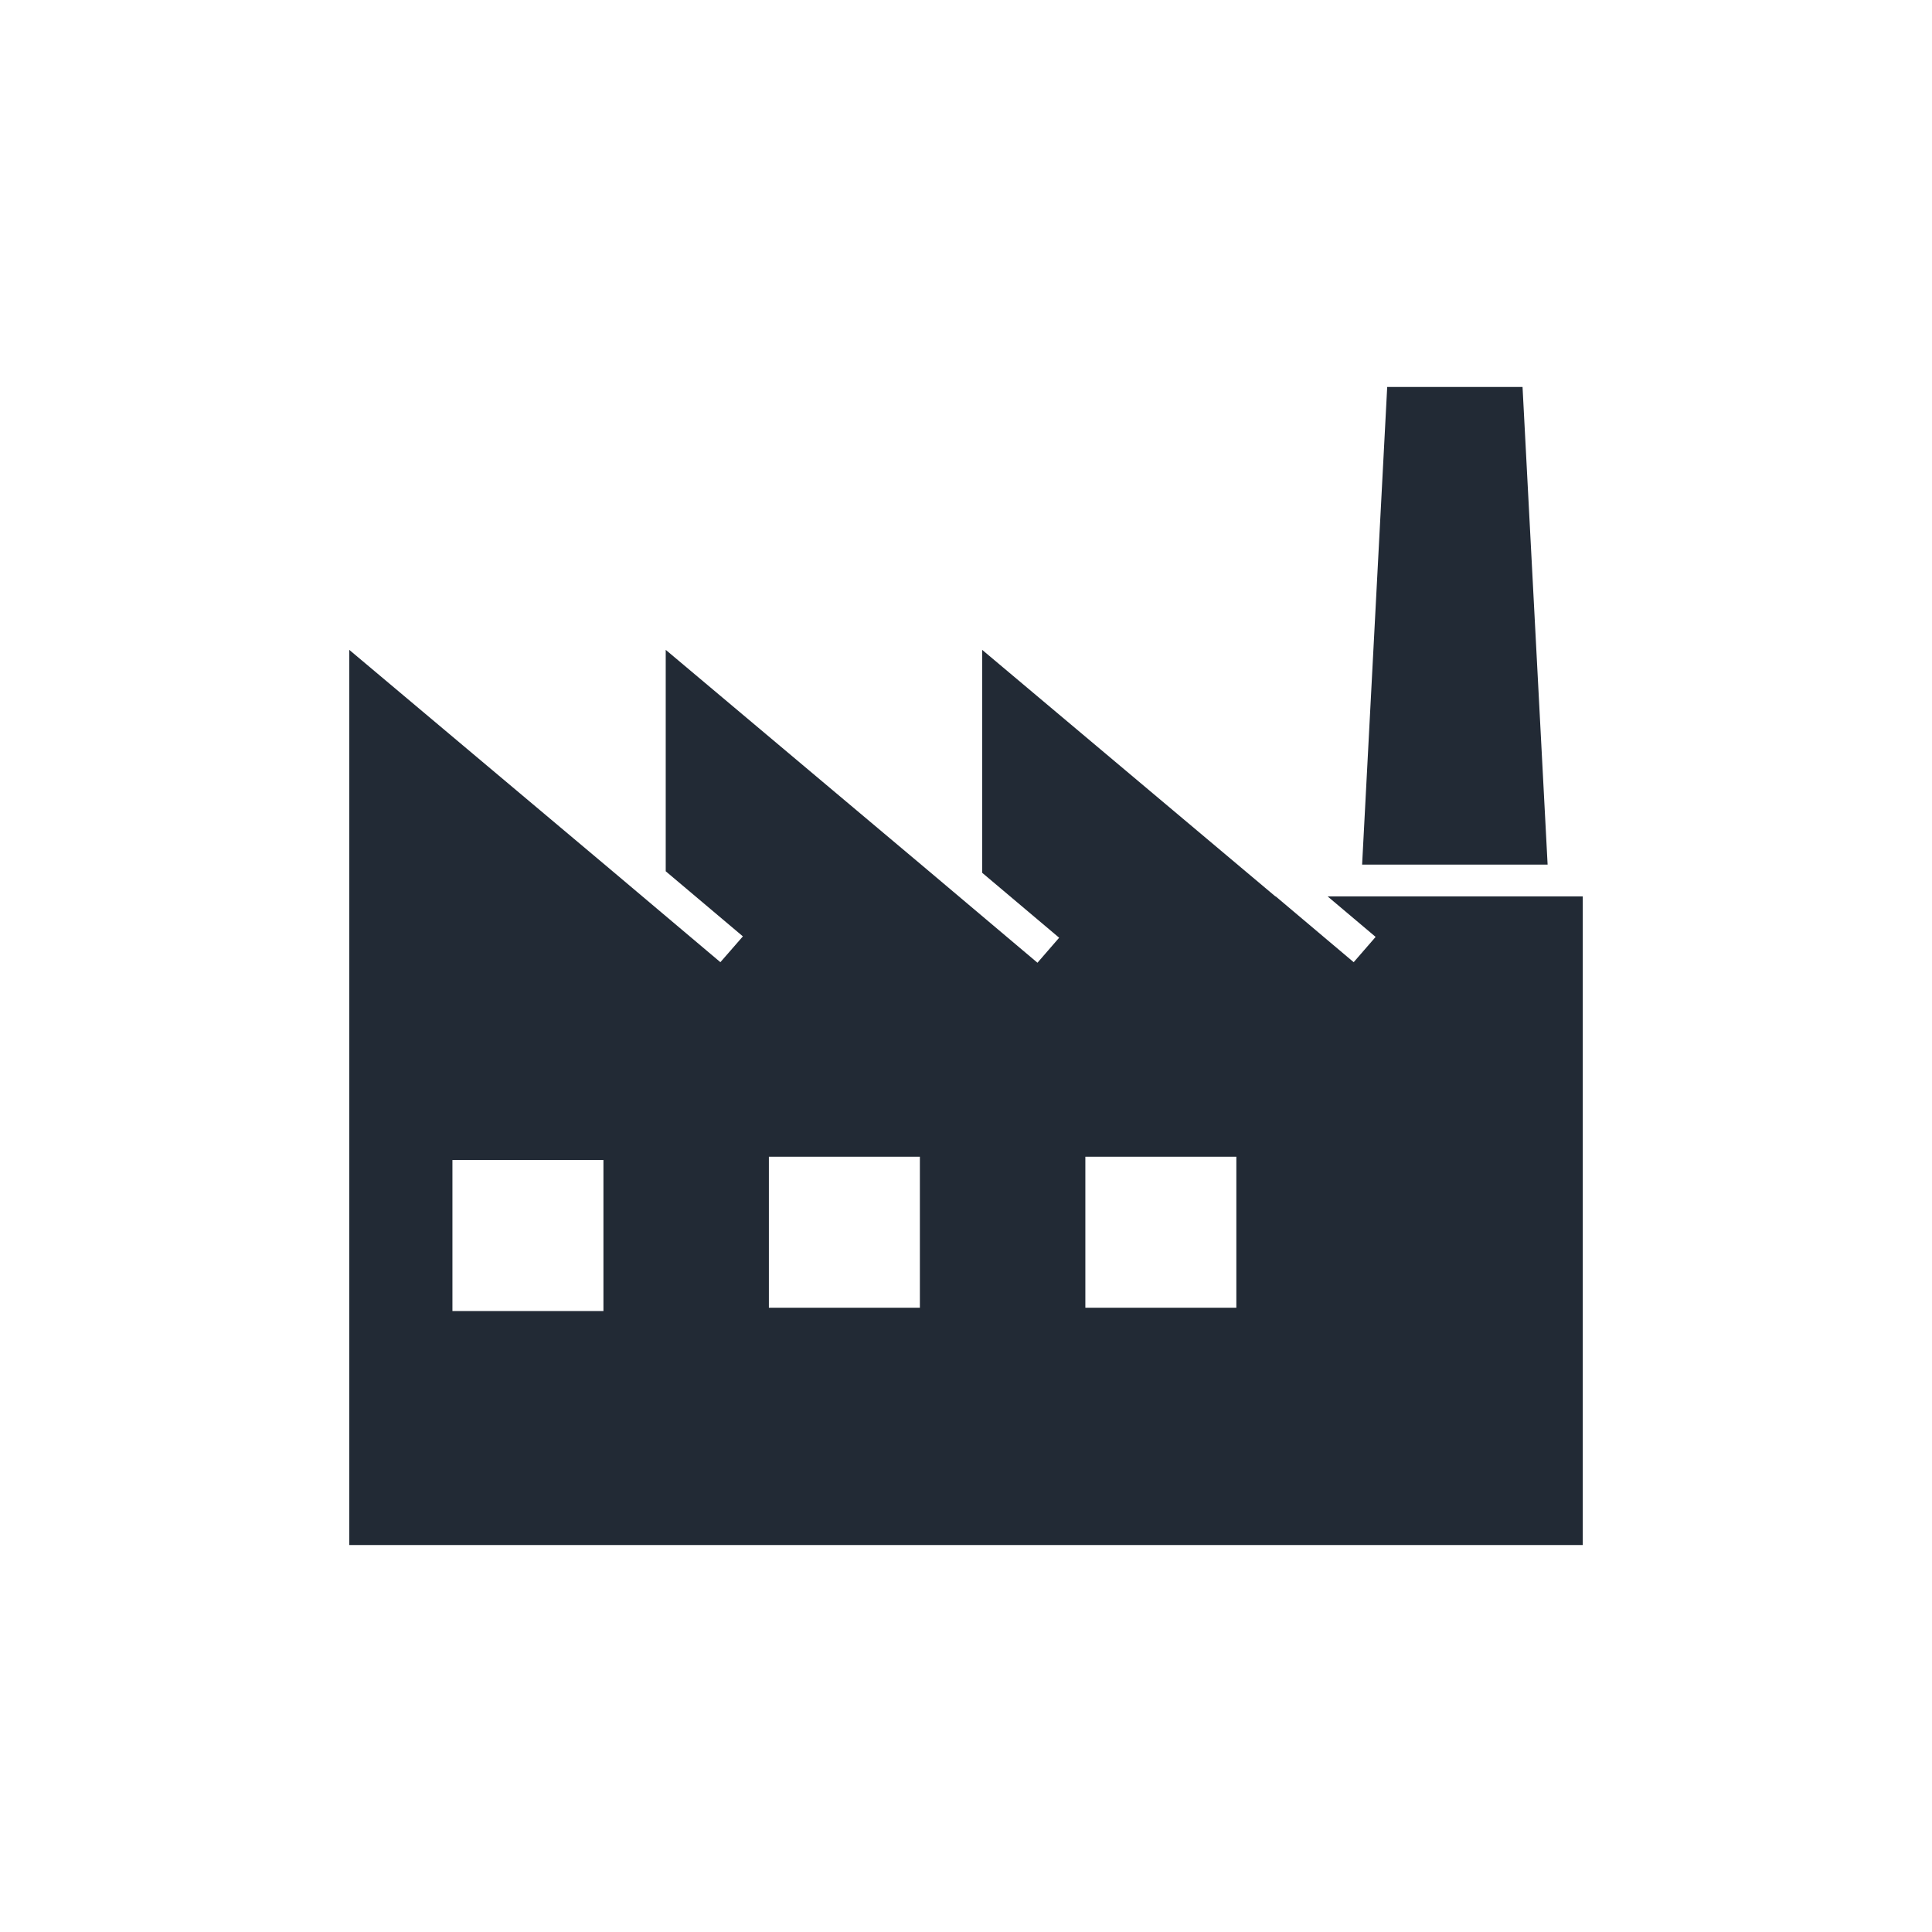
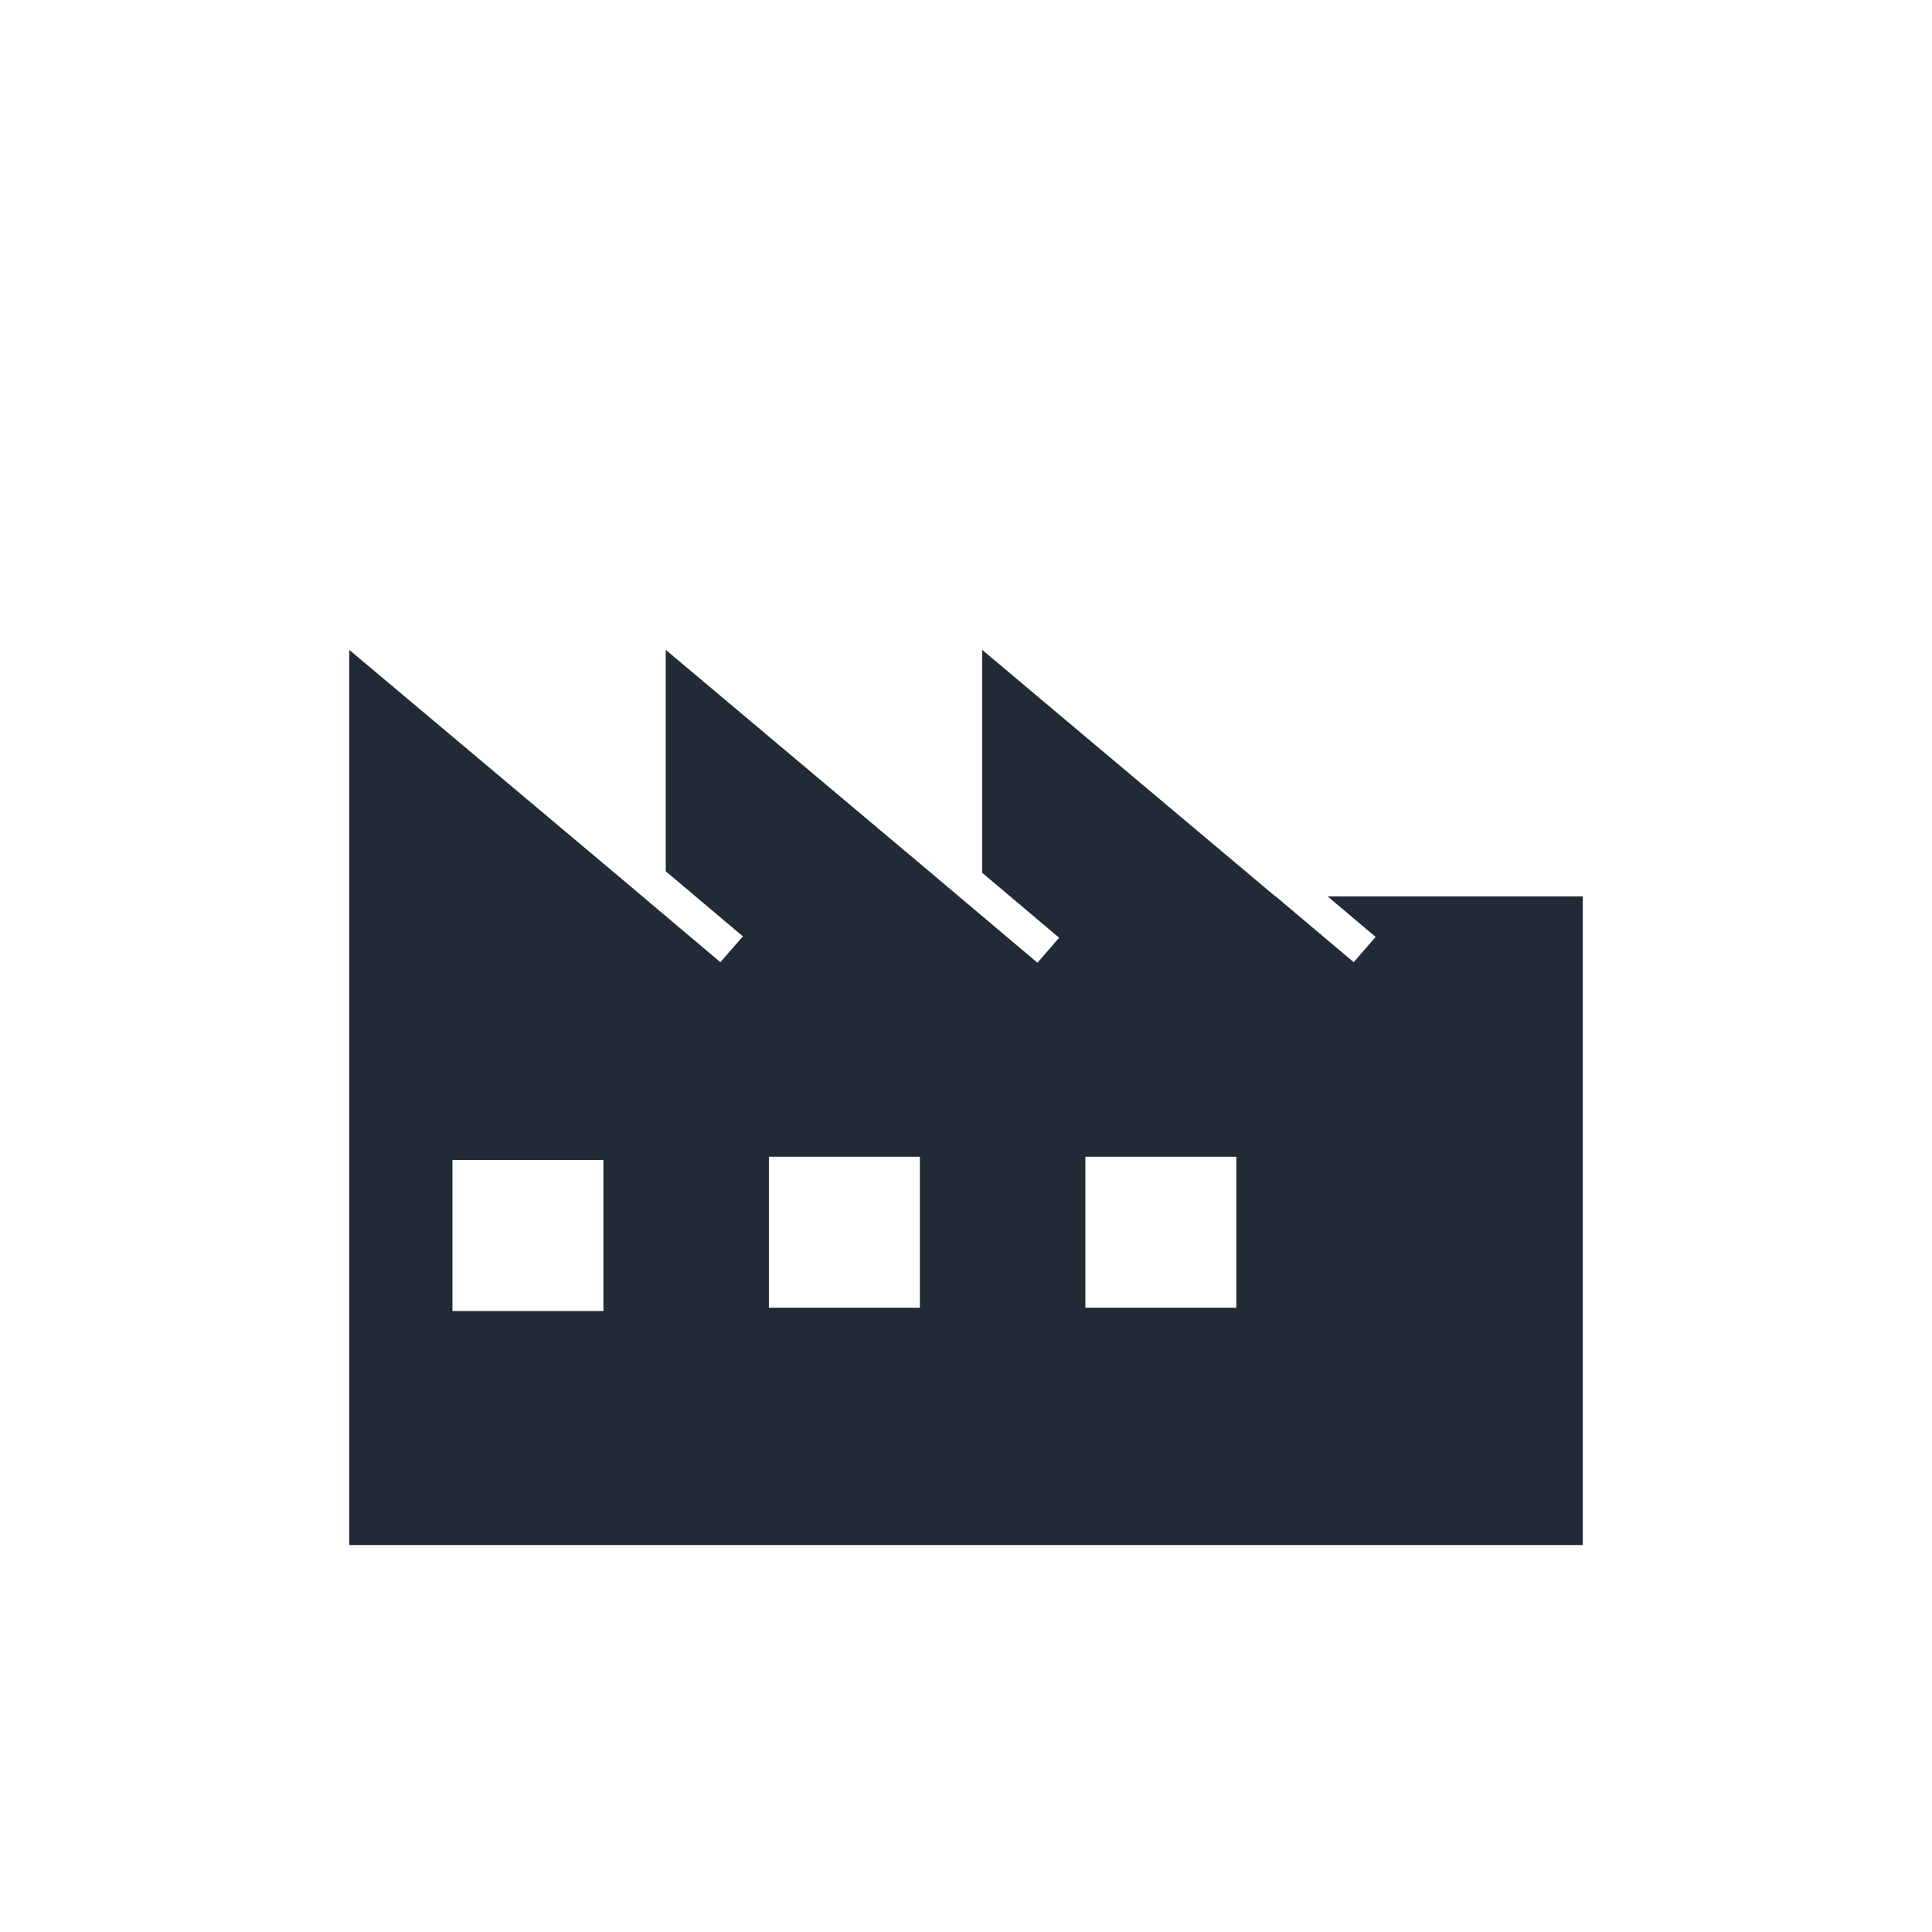
<svg xmlns="http://www.w3.org/2000/svg" version="1.1" x="0px" y="0px" viewBox="-20 -20 140 140" xml:space="preserve" data-icon="true" fill="#222A35">
-   <polygon points="92.146,42.651 90.329,8.041 80.522,8.041 78.704,42.651" />
  <path d="M76.206,44.958l3.477,2.934l-1.59,1.832l-5.648-4.766h-0.025L51.171,27.09v16.154l5.579,4.707l-1.571,1.812l-8.01-6.758  L28.241,27.09v16.045l5.592,4.718l-1.631,1.871l-7.936-6.696L5.308,27.09v19.279v45.59h68.795h20.59V44.958H76.206z M23.728,75.002  H12.785V64.061h10.942V75.002z M46.658,74.762H35.716V63.82h10.942V74.762z M69.591,74.762H58.649V63.82h10.941V74.762  L69.591,74.762z" />
</svg>